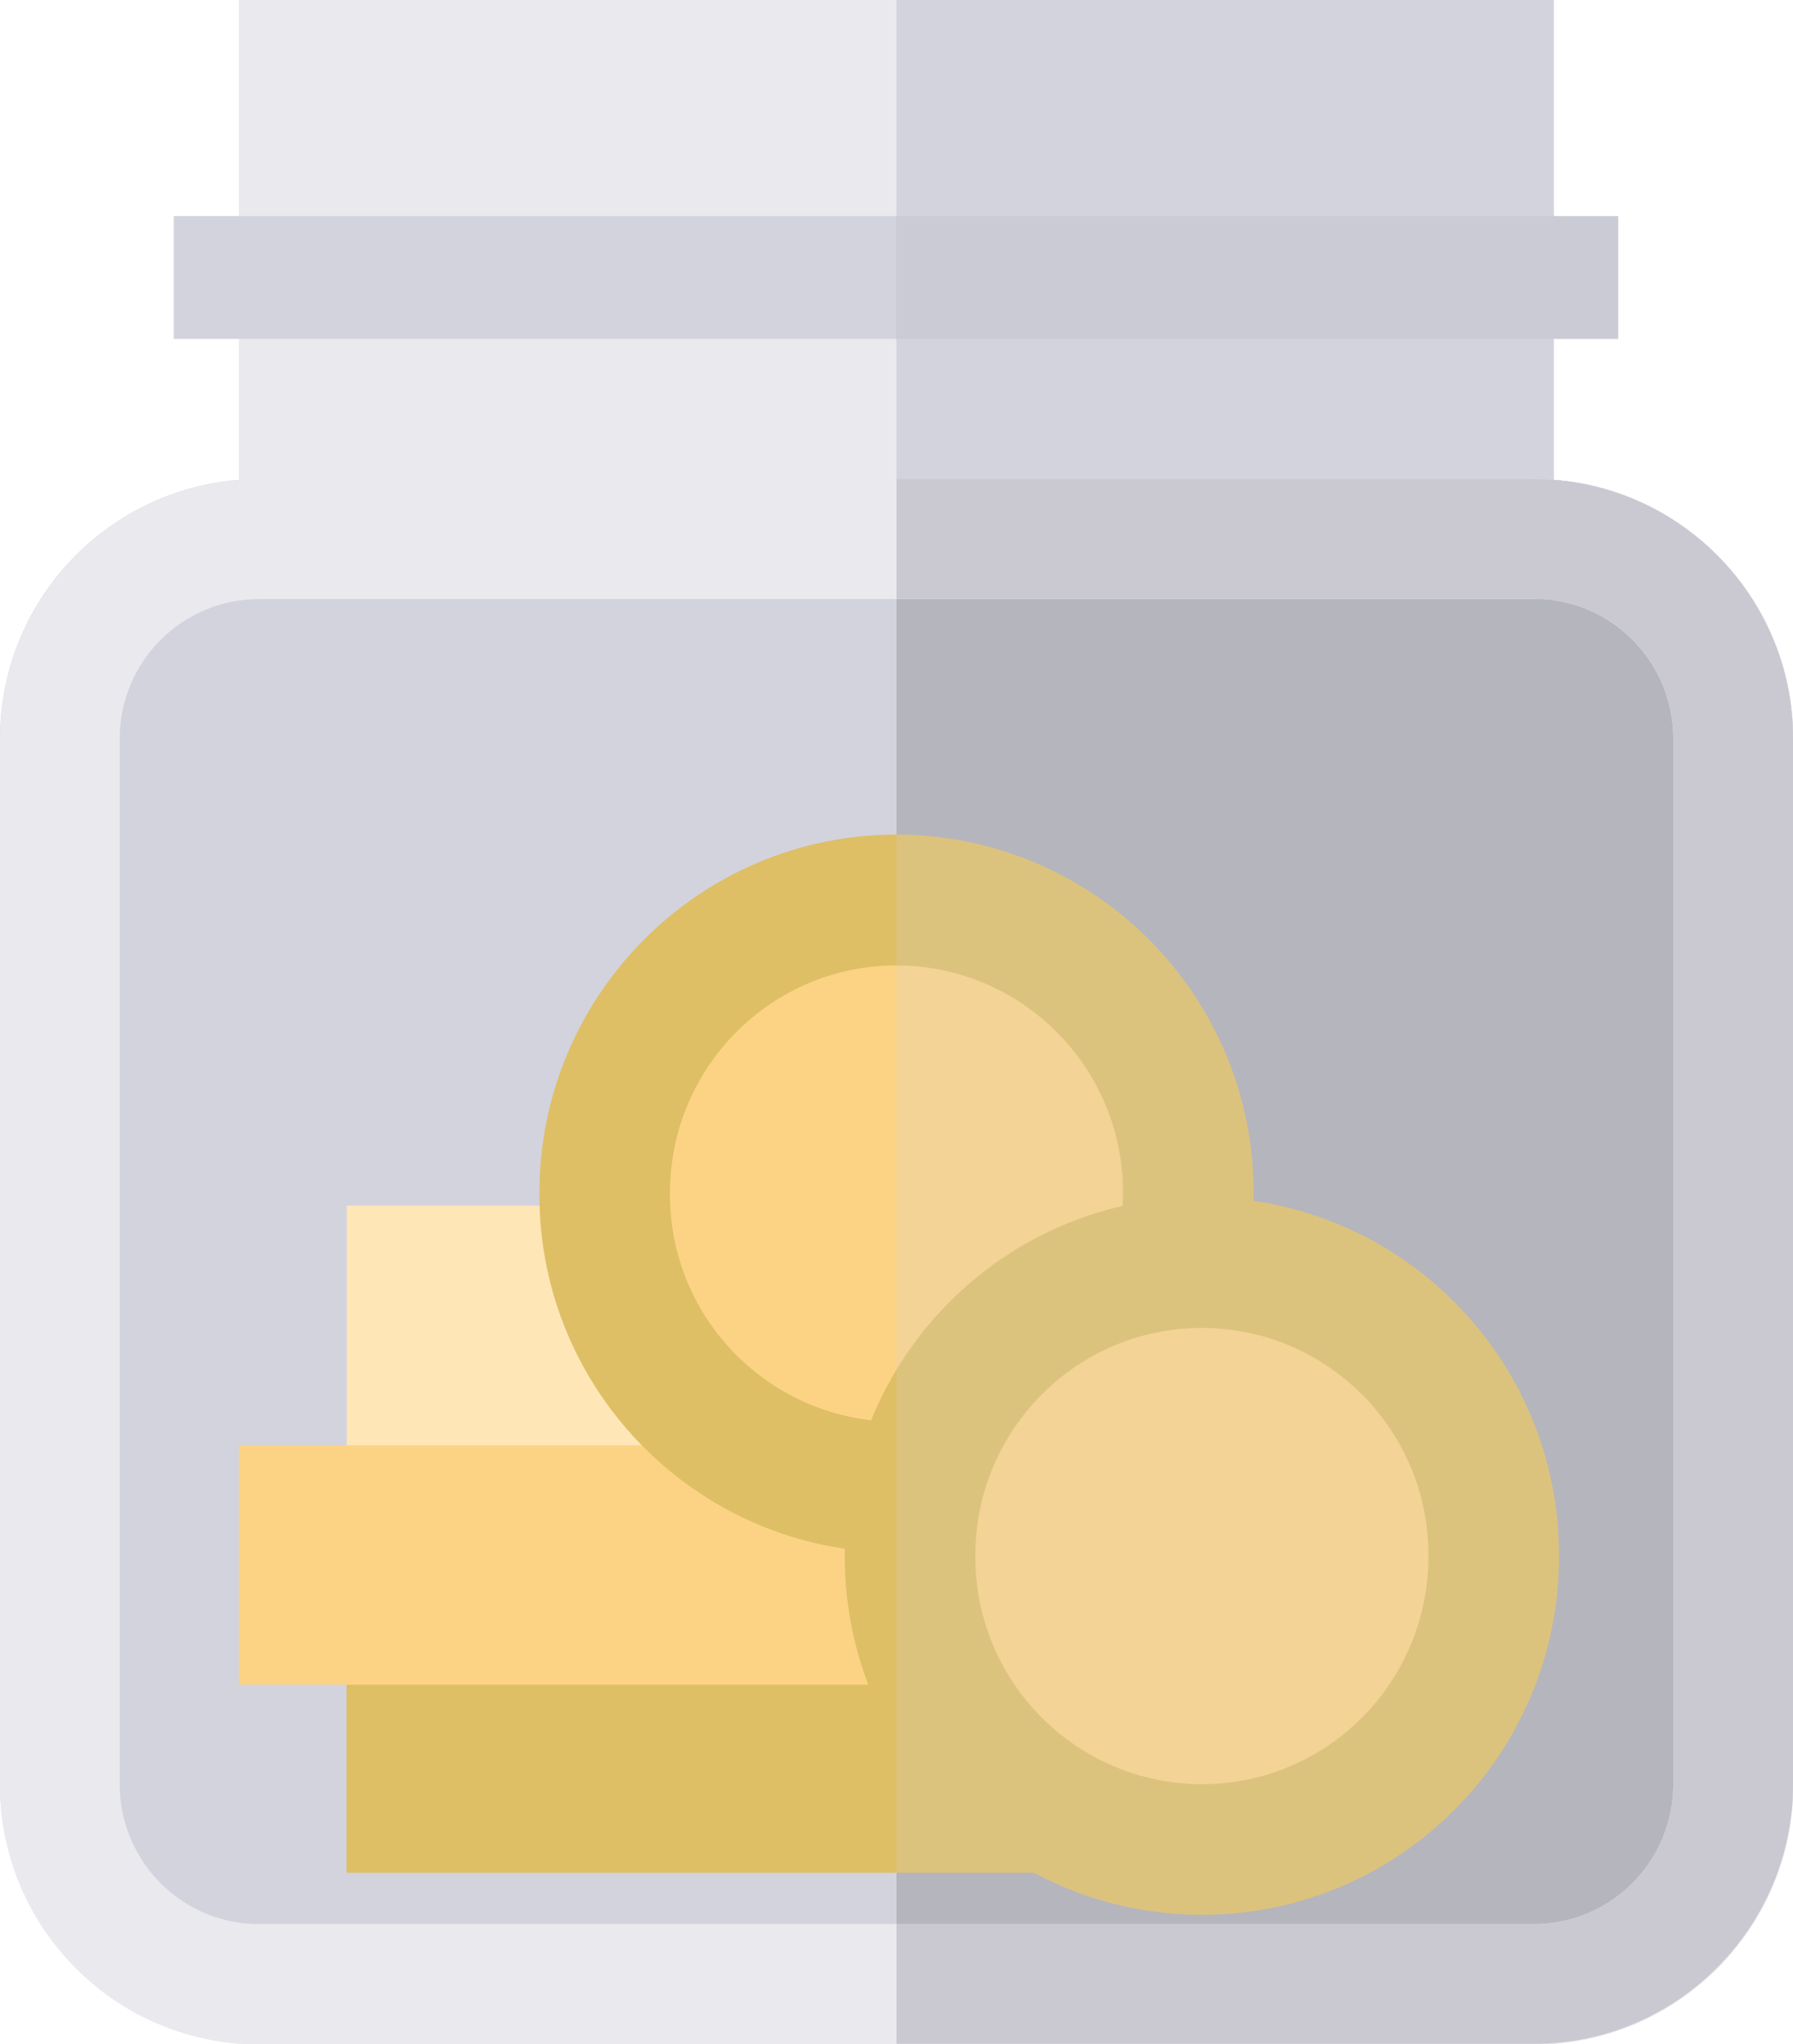
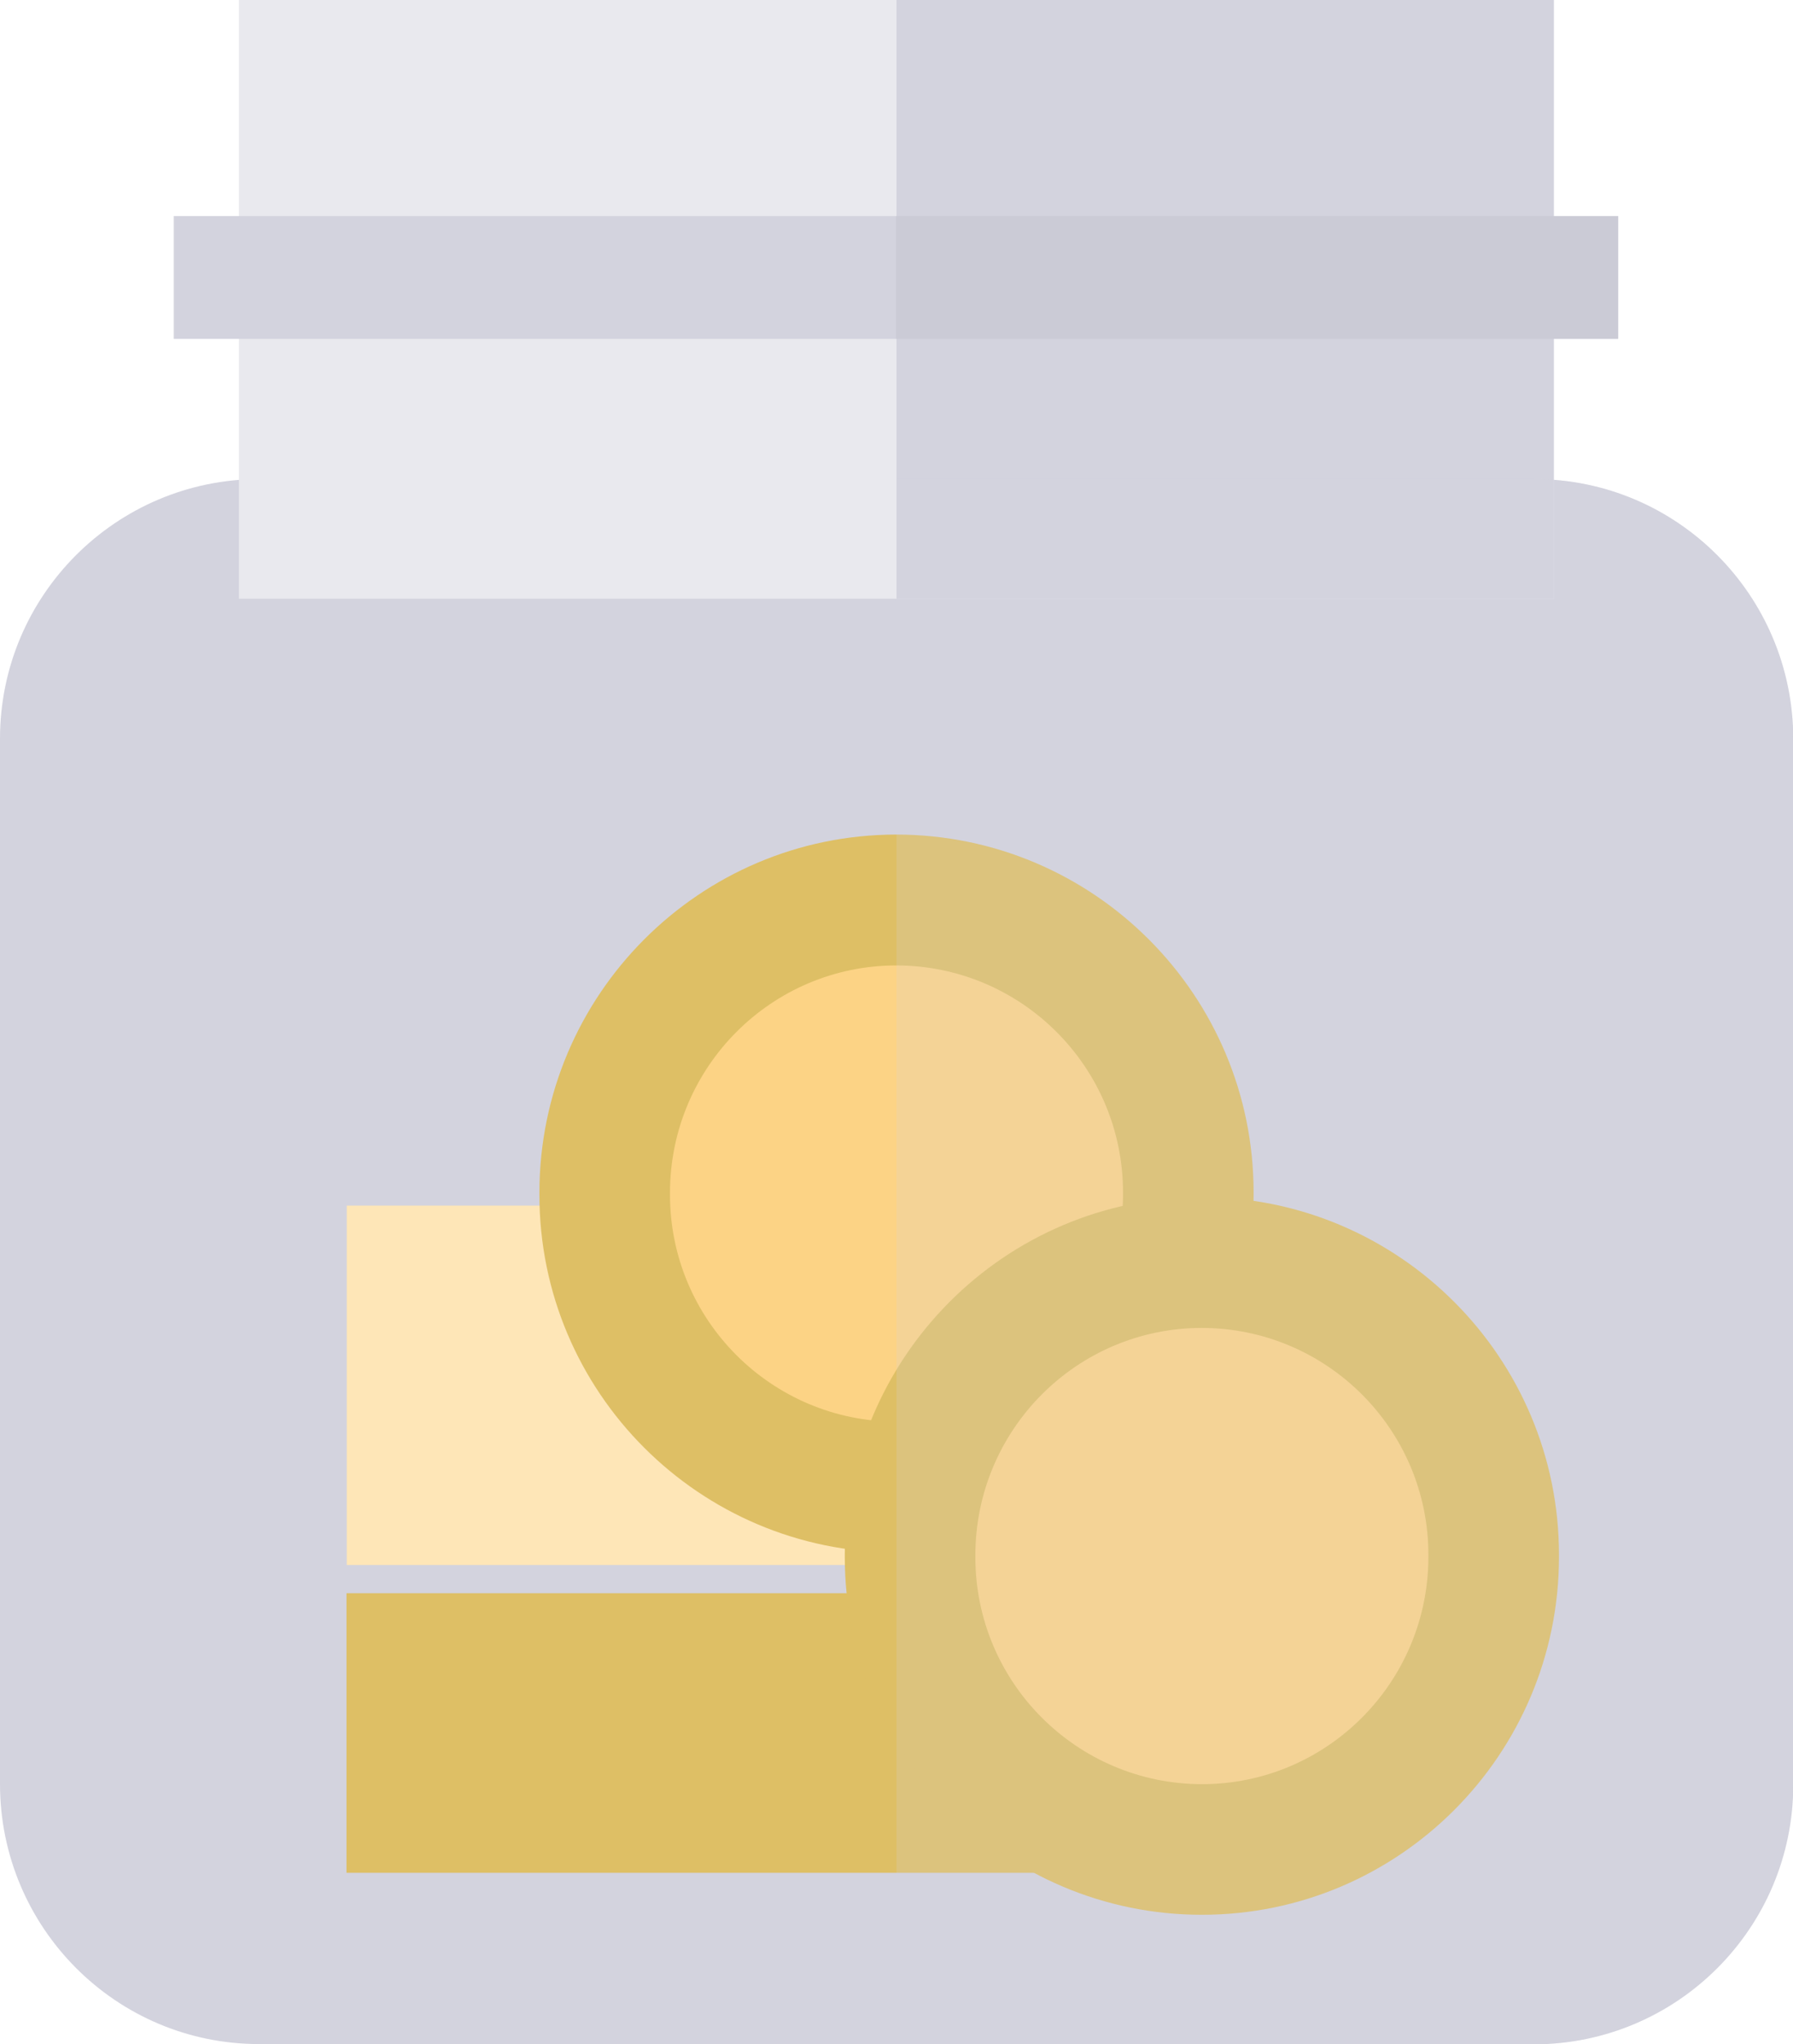
<svg xmlns="http://www.w3.org/2000/svg" width="222" height="253" viewBox="0 0 222 253" fill="none">
  <path d="M189.92 253H32.08C14.375 253 0.032 238.601 0 220.866V91.431C0 73.697 14.375 59.329 32.08 59.297H189.952C207.657 59.297 222 73.697 222.032 91.431V220.898C222.032 238.633 207.657 253 189.952 253.032L189.92 253Z" fill="#D3D3DE" />
-   <path d="M189.92 59.297H111V253H189.92C207.625 253 221.968 238.601 222 220.866V91.431C222 73.697 207.625 59.329 189.92 59.297Z" fill="#AEAEB5" />
  <path d="M131.234 193.703H42.934V149.222H131.234V193.703Z" fill="#FEE6B7" />
  <path d="M129.729 231.802H42.902V197.198H129.729V231.802Z" fill="#DEBF65" />
-   <path d="M121.341 208.519H29.583V178.886H121.341V208.519Z" fill="#FCD385" />
  <path d="M192.385 74.114H29.583V0H192.385V74.114Z" fill="#E9E9EE" />
  <path d="M192.385 74.114H111V0H192.385V74.114Z" fill="#D3D3DE" />
  <path d="M200.357 26.746H21.515V41.947H200.357V26.746Z" fill="#D3D3DE" />
-   <path d="M189.92 74.114C199.461 74.114 207.177 81.875 207.177 91.399V220.866C207.177 230.423 199.429 238.152 189.92 238.152H32.08C22.539 238.152 14.823 230.391 14.823 220.866V91.431C14.823 81.875 22.571 74.146 32.08 74.146H189.952M189.952 59.329H32.08C14.375 59.329 0.032 73.729 0 91.464V220.93C0 238.665 14.375 253.032 32.08 253.064H189.952C207.657 253.064 222 238.665 222.032 220.93V91.431C222.032 73.697 207.657 59.329 189.952 59.297V59.329Z" fill="#E9E9EE" />
-   <path d="M189.92 59.297H111V74.114H189.92C199.461 74.114 207.177 81.875 207.177 91.399V220.866C207.177 230.423 199.429 238.152 189.92 238.152H111V252.968H189.92C207.625 252.968 221.968 238.569 222 220.834V91.431C222 73.697 207.625 59.329 189.92 59.297Z" fill="#C8C7CF" />
  <path opacity="0.2" d="M200.357 26.746H110.936V41.947H200.357V26.746Z" fill="#AEAEB5" />
  <path d="M111 103.297C86.604 103.297 66.818 123.149 66.786 147.586V147.875C66.786 172.312 86.604 192.131 111 192.163C135.396 192.163 155.182 172.312 155.214 147.875V147.586C155.214 123.149 135.396 103.329 111 103.297Z" fill="#DEBF65" />
  <path d="M111 119.493C95.536 119.493 82.986 132.064 82.954 147.586V147.875C82.954 163.364 95.504 175.936 111 175.968C126.464 175.968 139.014 163.397 139.046 147.875V147.586C139.046 132.096 126.496 119.525 111 119.493Z" fill="#FCD385" />
  <path d="M148.811 148.163C124.415 148.163 104.629 168.015 104.597 192.452V192.741C104.629 217.178 124.415 236.997 148.811 236.997C173.207 236.997 192.993 217.178 193.025 192.741V192.452C193.025 168.015 173.207 148.195 148.811 148.163Z" fill="#DEBF65" />
  <path d="M148.811 164.359C133.347 164.359 120.797 176.93 120.765 192.452V192.741C120.765 208.23 133.315 220.802 148.811 220.834C164.275 220.834 176.825 208.262 176.857 192.741V192.452C176.857 176.962 164.307 164.391 148.811 164.359Z" fill="#FCD385" />
  <path opacity="0.2" d="M189.92 59.297H111V253H189.92C207.625 253 221.968 238.601 222 220.866V91.431C222 73.697 207.625 59.329 189.92 59.297Z" fill="#D3D3DE" />
</svg>